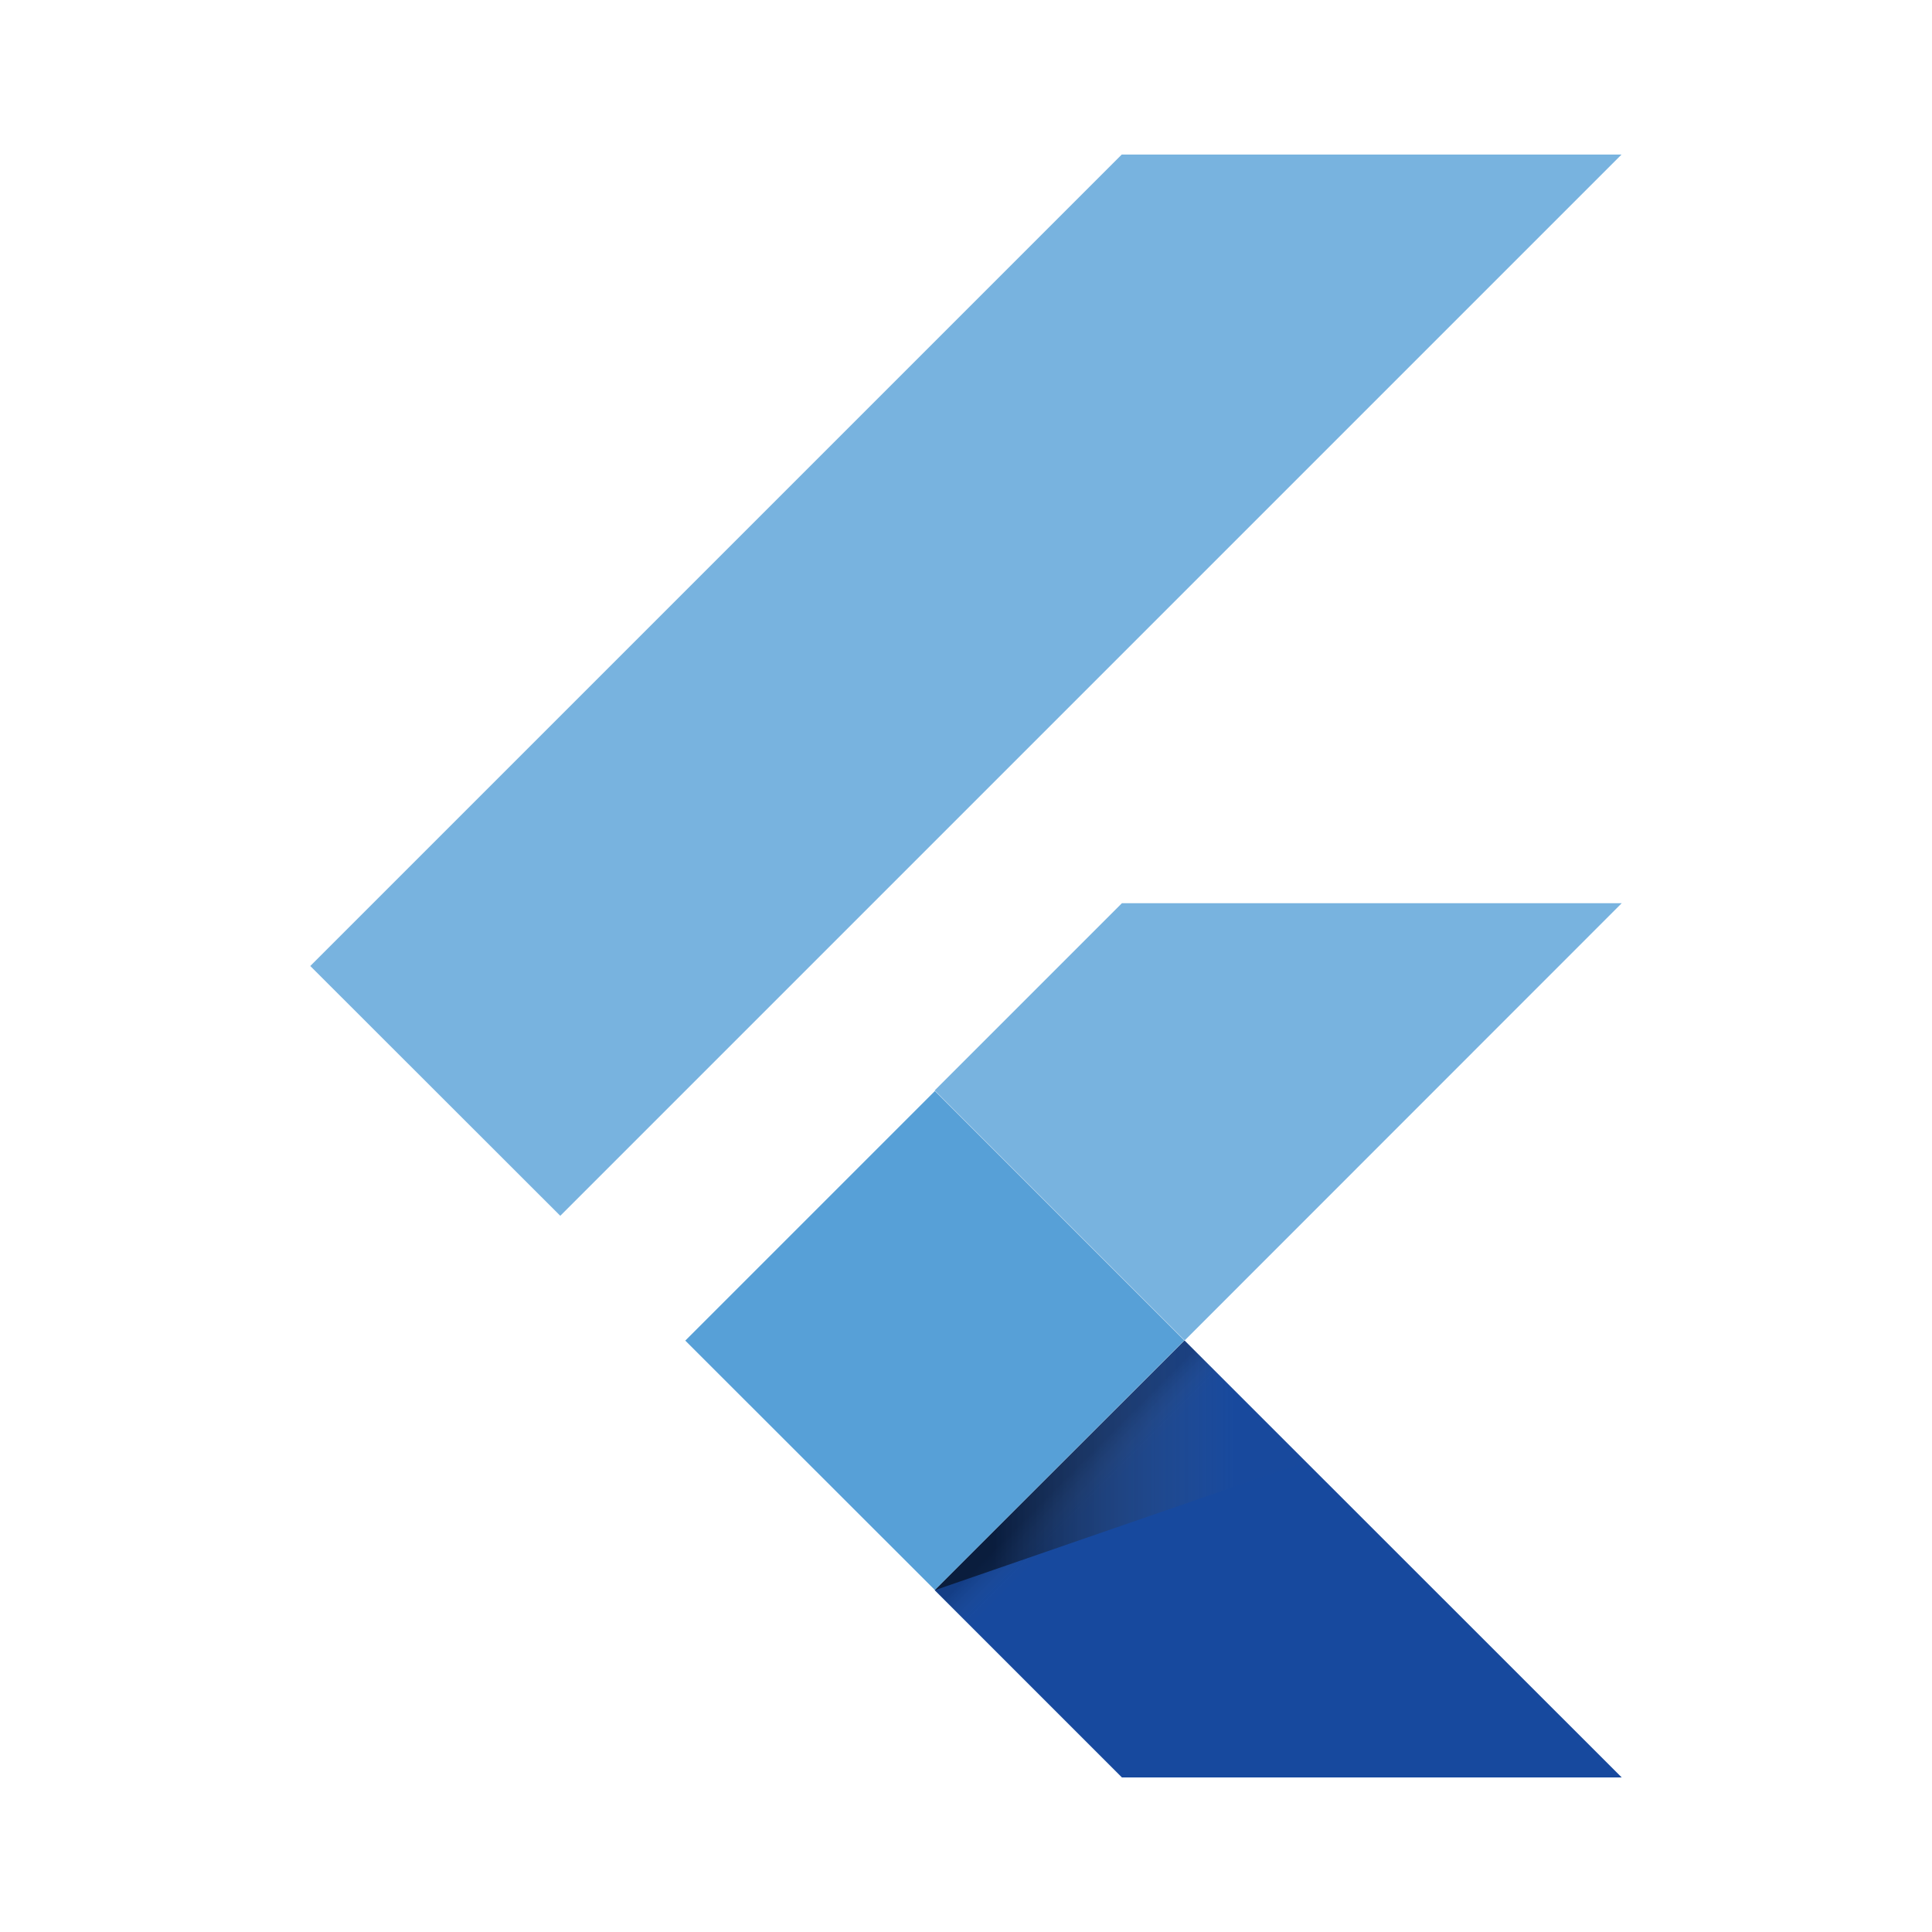
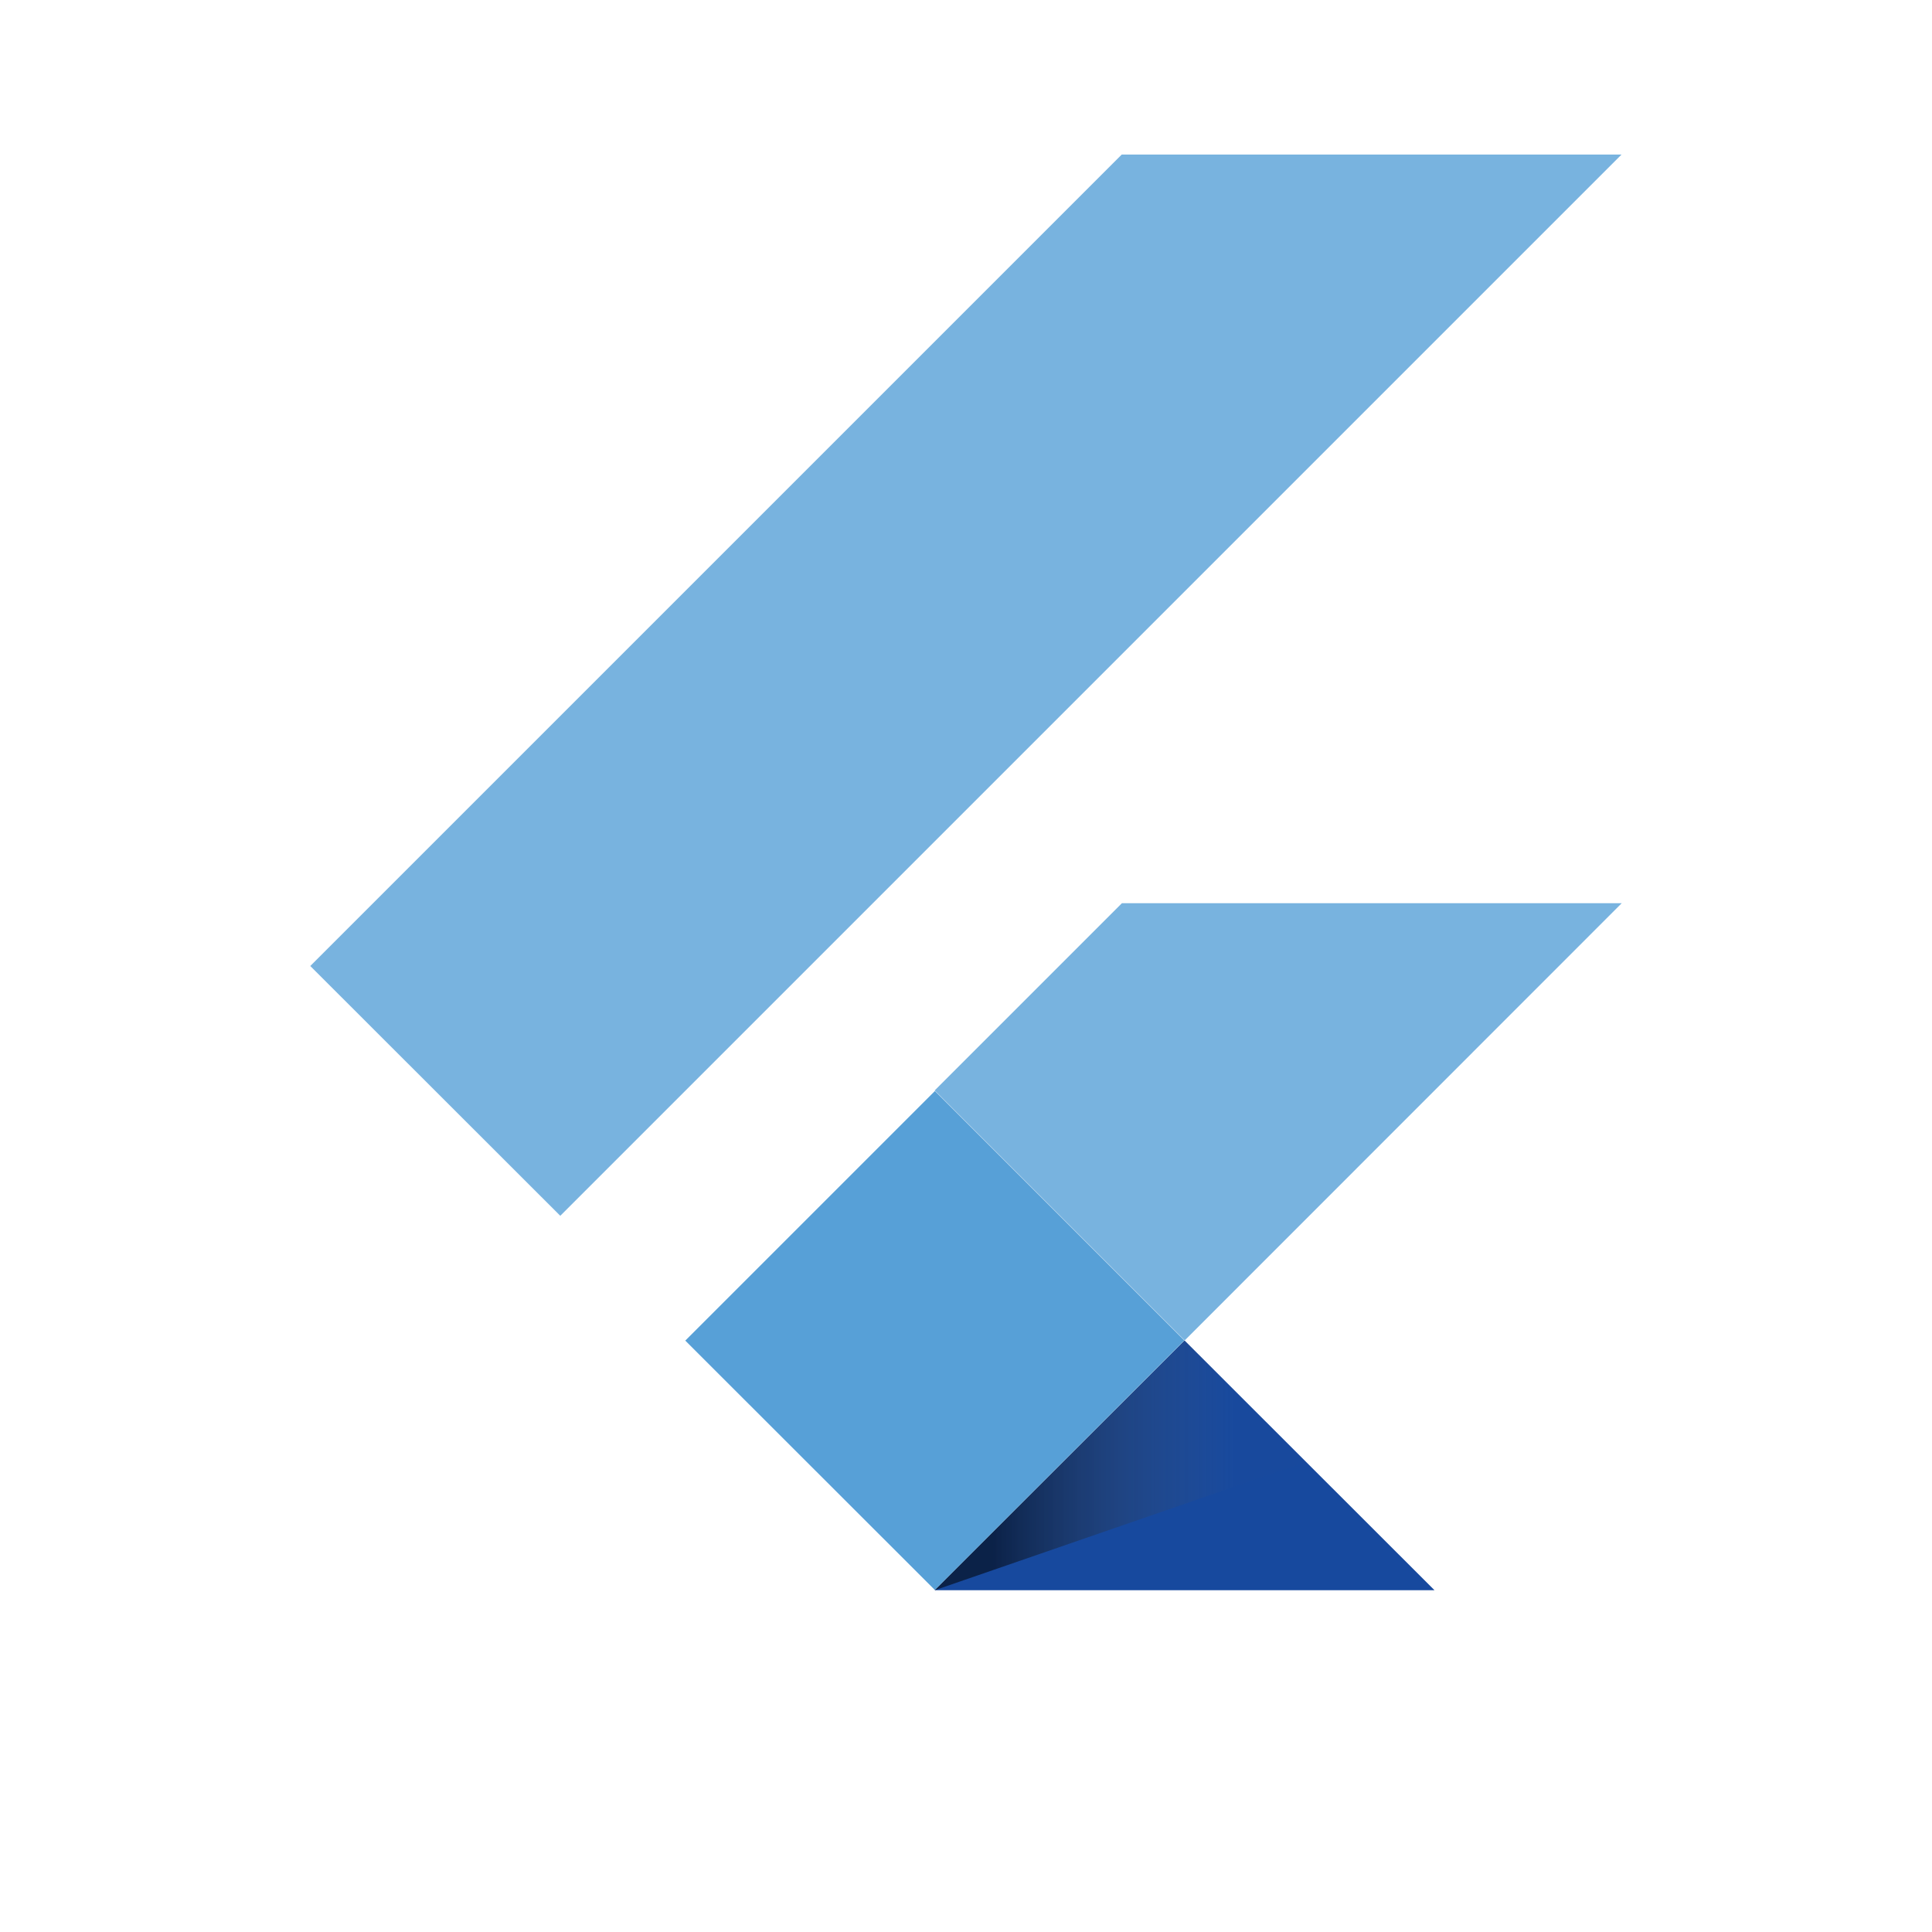
<svg xmlns="http://www.w3.org/2000/svg" version="1.1" id="Layer_1" x="0px" y="0px" viewBox="0 0 1000 1000" style="enable-background:new 0 0 1000 1000;" xml:space="preserve">
  <style type="text/css">
	.st0{fill:#57A0D7;fill-opacity:0.8;}
	.st1{fill:#17499E;}
	.st2{fill:#57A0D7;}
	.st3{fill:url(#SVGID_1_);}
	.st4{fill:url(#SVGID_2_);}
</style>
  <g>
    <path class="st0" d="M290,629.3L160.6,500l420-420h258.7 M839.4,467.5H580.7l-96.9,96.9l129.4,129.4" />
-     <path class="st1" d="M483.8,823.1l96.9,96.9h258.7L613.1,693.8" />
+     <path class="st1" d="M483.8,823.1h258.7L613.1,693.8" />
    <path class="st2" d="M354.7,693.9l129.2-129.2L613,693.8L483.9,823L354.7,693.9z" />
    <linearGradient id="SVGID_1_" gradientUnits="userSpaceOnUse" x1="-2613.154" y1="-437.608" x2="-2613.154" y2="-437.269" gradientTransform="matrix(380.404 -380.418 53.104 53.102 1017841.938 -970093.062)">
      <stop offset="0.2" style="stop-color:#010101;stop-opacity:0.15" />
      <stop offset="0.85" style="stop-color:#616262;stop-opacity:1.000000e-02" />
    </linearGradient>
-     <path class="st3" d="M483.9,823L613,693.9l18,18L501.9,841.1L483.9,823z" />
    <linearGradient id="SVGID_2_" gradientUnits="userSpaceOnUse" x1="-2614.214" y1="-447.301" x2="-2613.874" y2="-447.301" gradientTransform="matrix(565.291 0 0 380.957 1478275.5 171160.969)">
      <stop offset="0.2" style="stop-color:#010101;stop-opacity:0.55" />
      <stop offset="0.85" style="stop-color:#616262;stop-opacity:1.000000e-02" />
    </linearGradient>
    <path class="st4" d="M483.8,823.1l191.9-66.3l-62.6-63" />
  </g>
</svg>